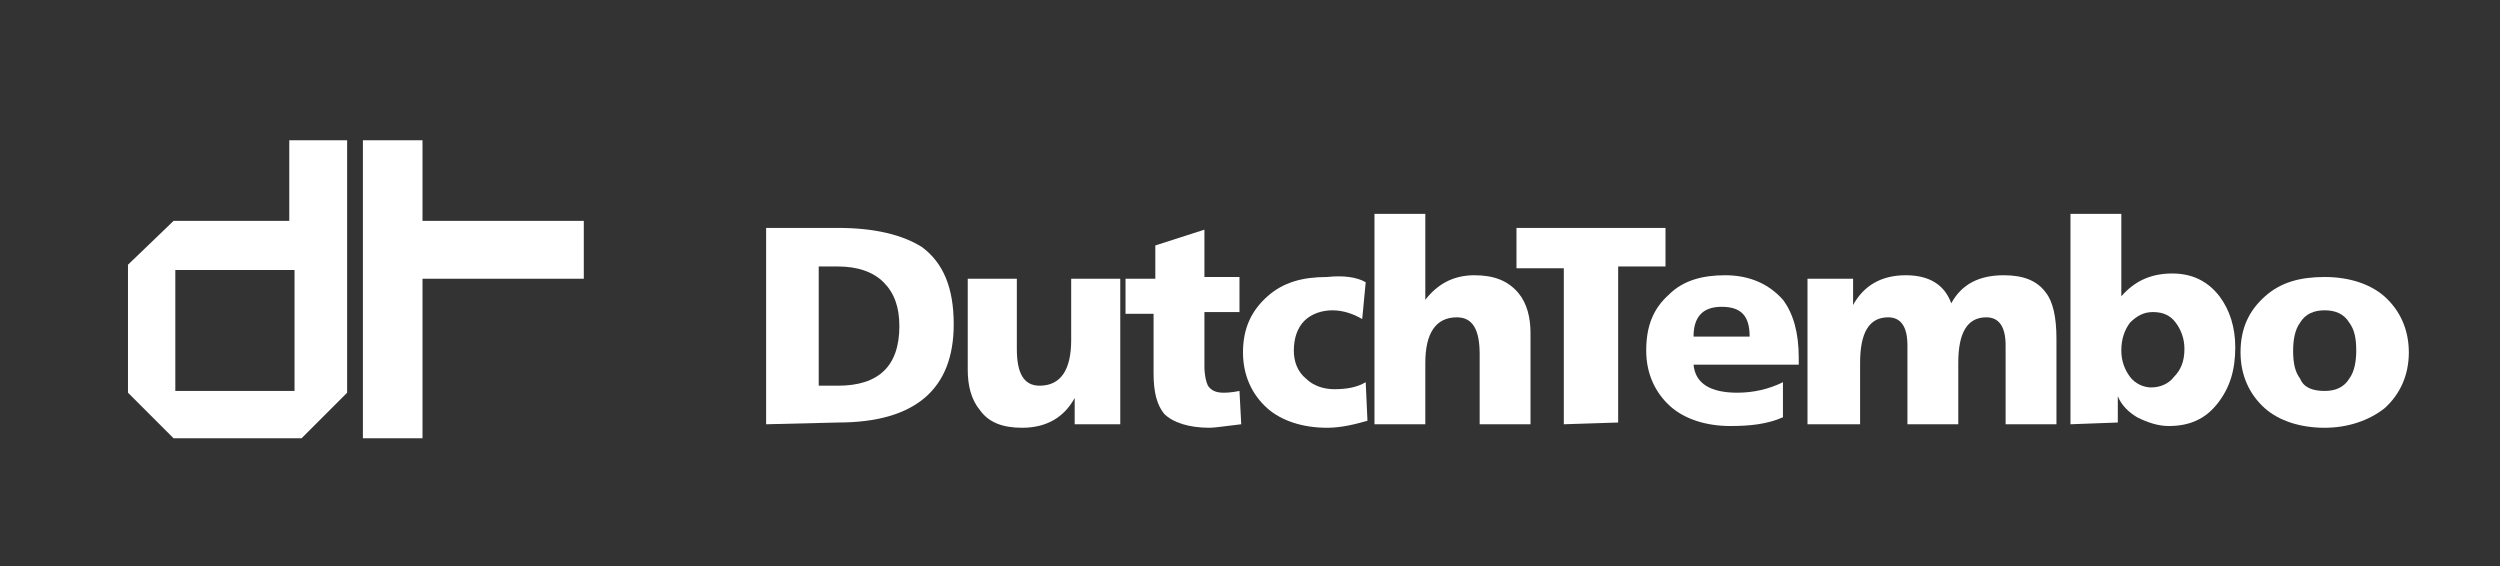
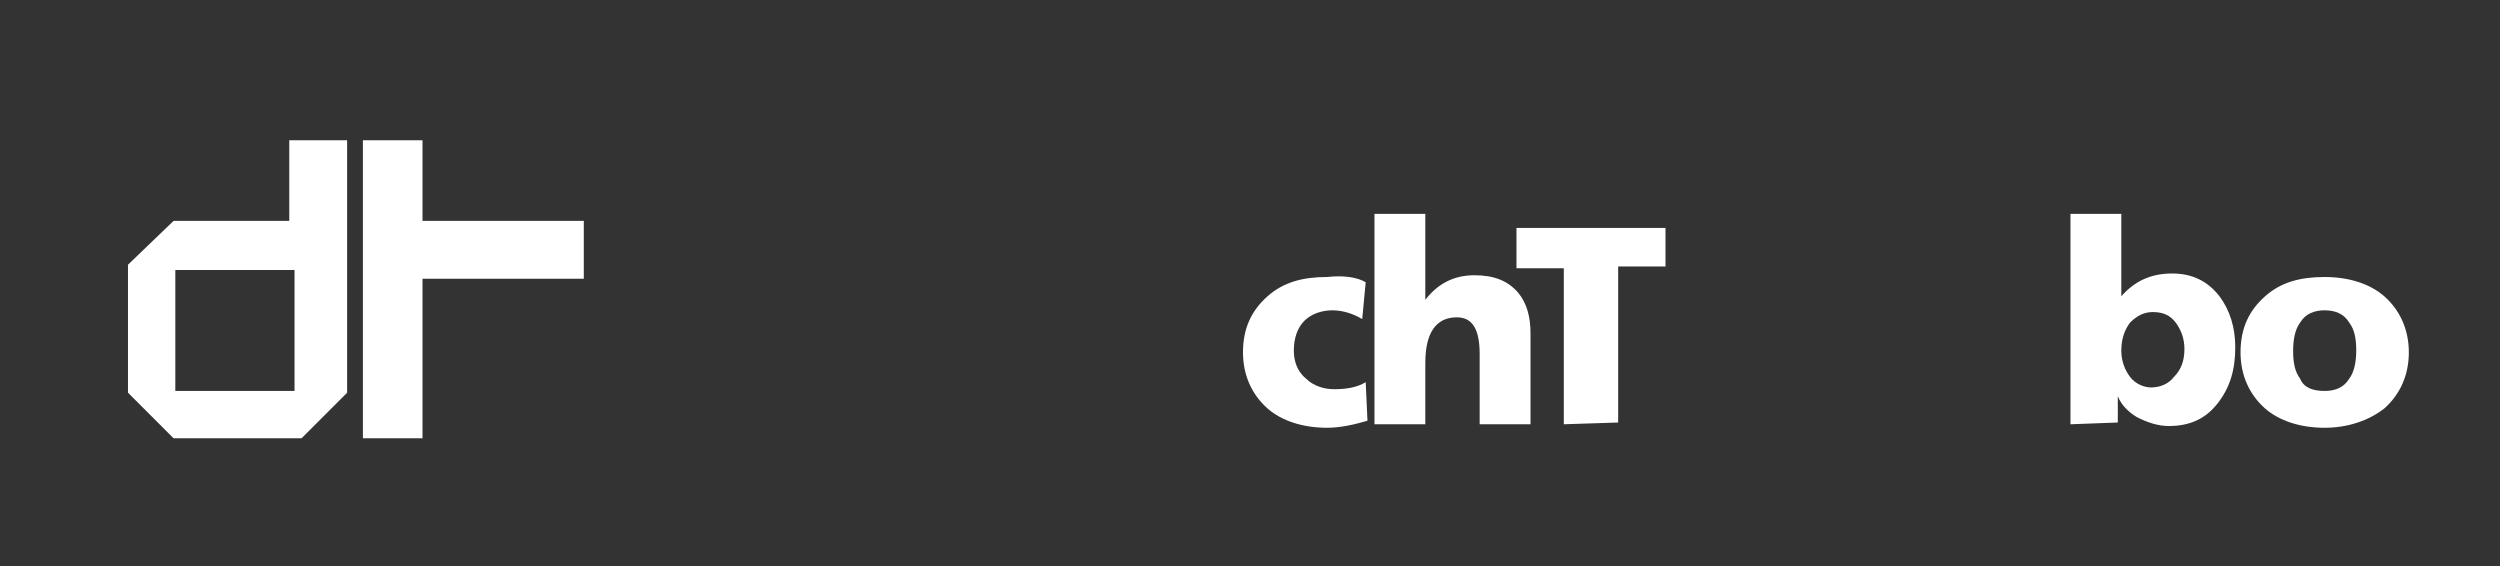
<svg xmlns="http://www.w3.org/2000/svg" version="1.1" id="Layer_1" x="0px" y="0px" viewBox="0 0 142.6 32.3" style="enable-background:new 0 0 142.6 32.3;" xml:space="preserve">
  <rect x="0" y="0" width="142.6" height="32.3" fill="#333333" stroke="none" />
  <style type="text/css">
	.st0{fill:#FFFFFF;}
</style>
-   <path class="st0" d="M43.7,24.2V13h4.1c2.1,0,3.7,0.4,4.8,1.1c1.2,0.9,1.8,2.3,1.8,4.4c0,3.7-2.2,5.6-6.6,5.6L43.7,24.2L43.7,24.2z   M46.7,15.2V22h1.1c2.3,0,3.5-1.1,3.5-3.4c0-1.1-0.3-1.9-0.9-2.5c-0.6-0.6-1.5-0.9-2.6-0.9H46.7z" />
-   <path class="st0" d="M63.9,15.9v8.3h-2.6v-1.5l0,0c-0.6,1.1-1.6,1.7-3,1.7c-1.1,0-1.9-0.3-2.4-1c-0.5-0.6-0.7-1.4-0.7-2.3v-5.2H58v4  c0,1.4,0.4,2.1,1.3,2.1c1.2,0,1.8-0.9,1.8-2.6v-3.5H63.9z" />
-   <path class="st0" d="M64.2,17.9v-2h1.7V14l2.8-0.9v2.7h2v2h-2v3.1c0,0.5,0.1,0.9,0.2,1.1c0.2,0.3,0.5,0.4,0.9,0.4  c0.1,0,0.4,0,0.9-0.1l0.1,1.9c-0.9,0.1-1.5,0.2-1.8,0.2c-1.2,0-2.1-0.3-2.6-0.8c-0.4-0.5-0.6-1.2-0.6-2.3v-3.4  C65.9,17.9,64.2,17.9,64.2,17.9z" />
  <path class="st0" d="M77.9,16.1l-0.2,2.1c-0.5-0.3-1.1-0.5-1.7-0.5c-0.6,0-1.2,0.2-1.6,0.6c-0.4,0.4-0.6,1-0.6,1.7  c0,0.6,0.2,1.2,0.7,1.6c0.4,0.4,1,0.6,1.6,0.6c0.7,0,1.3-0.1,1.8-0.4L78,24c-0.7,0.2-1.5,0.4-2.3,0.4c-1.4,0-2.6-0.4-3.4-1.1  c-0.9-0.8-1.4-1.9-1.4-3.2c0-1.4,0.5-2.4,1.4-3.2c0.9-0.8,2-1.1,3.4-1.1C76.6,15.7,77.4,15.8,77.9,16.1z" />
  <path class="st0" d="M78.4,24.2v-12h2.9v4.9c0.7-0.9,1.6-1.4,2.8-1.4c1.1,0,1.9,0.3,2.5,1c0.5,0.6,0.7,1.4,0.7,2.3v5.2h-2.9v-4  c0-1.4-0.4-2.1-1.3-2.1c-1.2,0-1.8,0.9-1.8,2.6v3.5H78.4z" />
  <path class="st0" d="M89.2,24.2v-8.9h-2.7V13H95v2.2h-2.7v8.9L89.2,24.2C89.2,24.1,89.2,24.2,89.2,24.2z" />
-   <path class="st0" d="M102.4,20.8h-5.8c0.1,1.1,1,1.6,2.5,1.6c0.9,0,1.8-0.2,2.6-0.6v2c-0.9,0.4-1.9,0.5-3,0.5  c-1.4,0-2.6-0.4-3.4-1.1c-0.9-0.8-1.4-1.9-1.4-3.2c0-1.4,0.4-2.4,1.3-3.2c0.8-0.8,1.9-1.1,3.2-1.1c1.4,0,2.5,0.5,3.3,1.4  c0.6,0.8,0.9,1.9,0.9,3.3v0.4C102.6,20.8,102.4,20.8,102.4,20.8z M96.6,19.2h3.2c0-1.2-0.5-1.7-1.6-1.7  C97.1,17.5,96.6,18.1,96.6,19.2z" />
-   <path class="st0" d="M103.1,24.2v-8.3h2.6v1.5l0,0c0.6-1.1,1.6-1.7,3-1.7c1.3,0,2.2,0.5,2.6,1.6c0.6-1.1,1.6-1.6,3-1.6  c1.1,0,1.9,0.3,2.4,1c0.4,0.5,0.6,1.4,0.6,2.6v4.9h-2.9v-4.5c0-1.1-0.4-1.6-1.1-1.6c-1.1,0-1.6,0.9-1.6,2.6v3.5h-2.9v-4.5  c0-1.1-0.4-1.6-1.1-1.6c-1.1,0-1.6,0.9-1.6,2.6v3.5H103.1z" />
  <path class="st0" d="M118.1,24.2v-12h2.9v4.7l0,0c0.7-0.8,1.6-1.3,2.9-1.3c1.1,0,2,0.4,2.7,1.3c0.6,0.8,0.9,1.8,0.9,2.9  c0,1.3-0.3,2.3-1,3.2s-1.6,1.3-2.8,1.3c-0.6,0-1.2-0.2-1.8-0.5c-0.5-0.3-0.9-0.7-1.1-1.2l0,0v1.5L118.1,24.2L118.1,24.2z   M124.6,19.9c0-0.6-0.2-1.1-0.5-1.5s-0.7-0.6-1.3-0.6c-0.5,0-0.9,0.2-1.3,0.6c-0.3,0.4-0.5,0.9-0.5,1.6c0,0.6,0.2,1.1,0.5,1.5  s0.8,0.6,1.2,0.6c0.5,0,1-0.2,1.3-0.6C124.4,21.1,124.6,20.6,124.6,19.9z" />
  <path class="st0" d="M132.6,24.4c-1.4,0-2.6-0.4-3.4-1.1c-0.9-0.8-1.4-1.9-1.4-3.2c0-1.4,0.5-2.4,1.4-3.2c0.9-0.8,2-1.1,3.4-1.1  s2.6,0.4,3.4,1.1c0.9,0.8,1.4,1.9,1.4,3.2c0,1.3-0.5,2.4-1.4,3.2C135.1,24,133.9,24.4,132.6,24.4z M132.6,22.3  c0.6,0,1.1-0.2,1.4-0.7c0.3-0.4,0.4-1,0.4-1.6c0-0.7-0.1-1.2-0.4-1.6c-0.3-0.5-0.8-0.7-1.4-0.7c-0.6,0-1.1,0.2-1.4,0.7  c-0.3,0.4-0.4,1-0.4,1.6c0,0.7,0.1,1.2,0.4,1.6C131.4,22.1,131.9,22.3,132.6,22.3z" />
  <path class="st0" d="M16.8,22.3v-6.9H10v6.9H16.8z M17.2,25H9.9l-2.6-2.6v-7.3l2.6-2.5h6.6V8h3.3v14.4L17.2,25z" />
  <g>
    <path class="st0" d="M24.1,25h-3.4V8h3.4v4.6h9.2v3.3h-9.2V25z" />
  </g>
</svg>